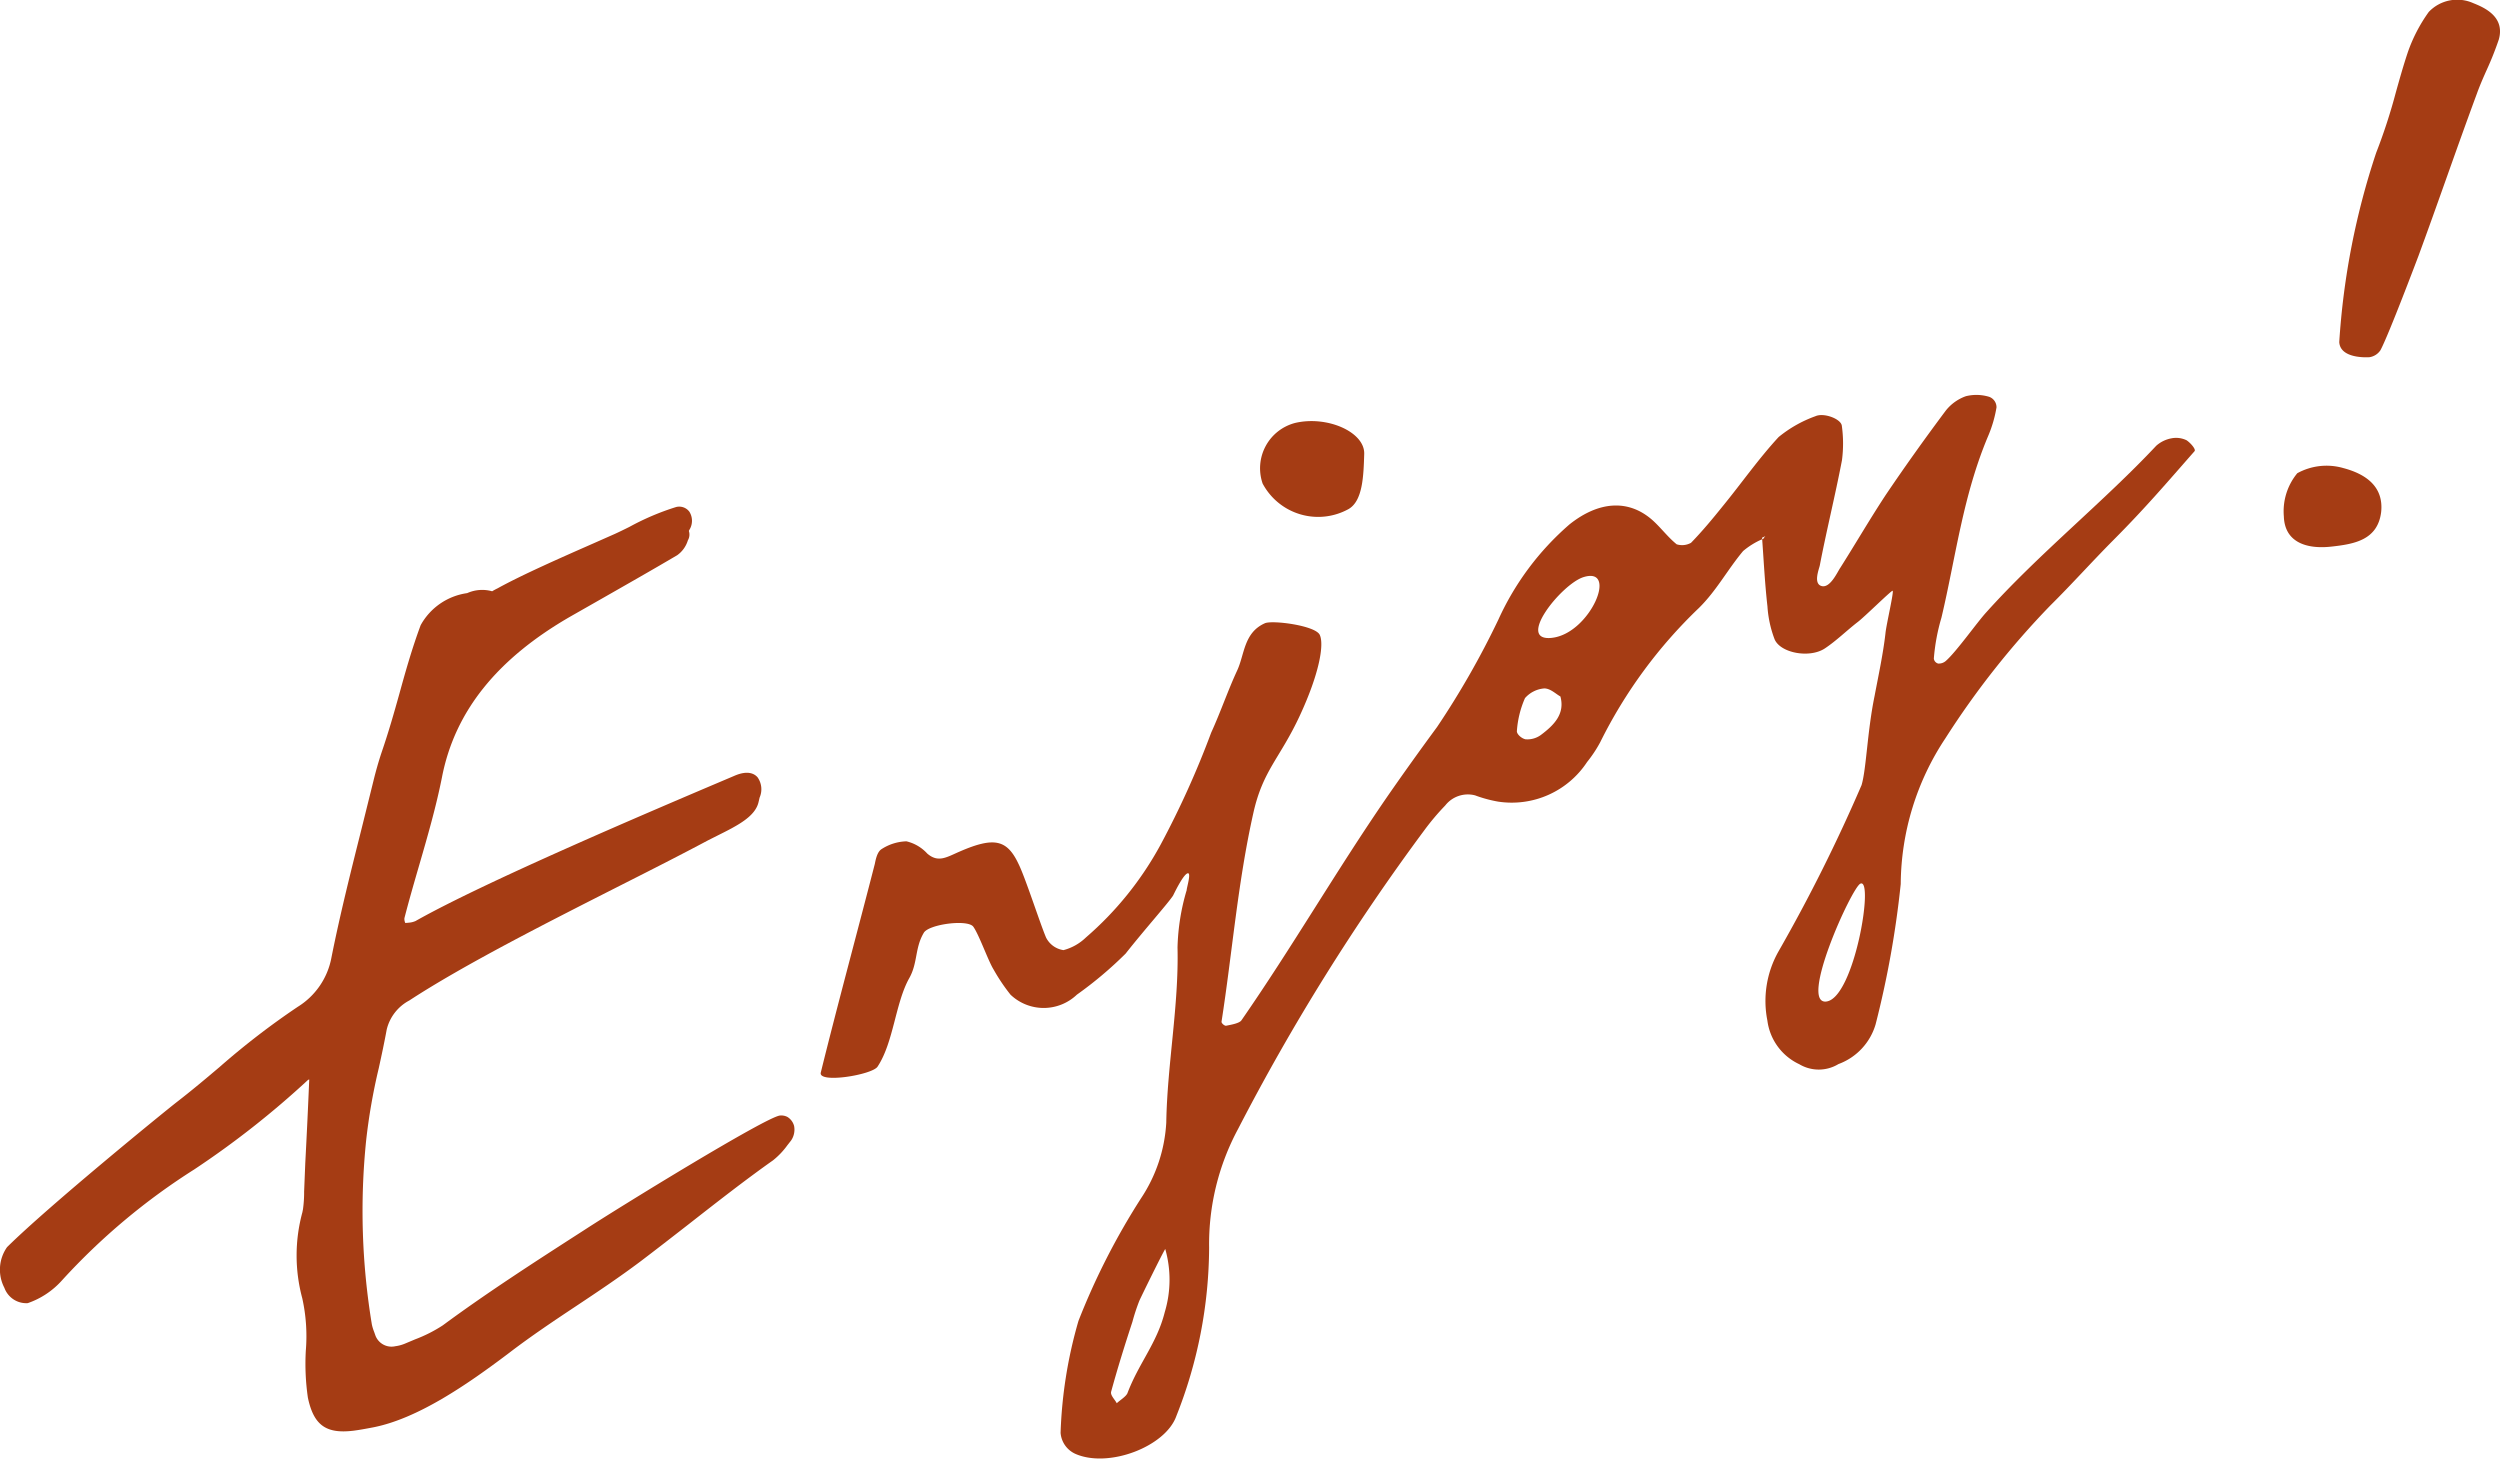
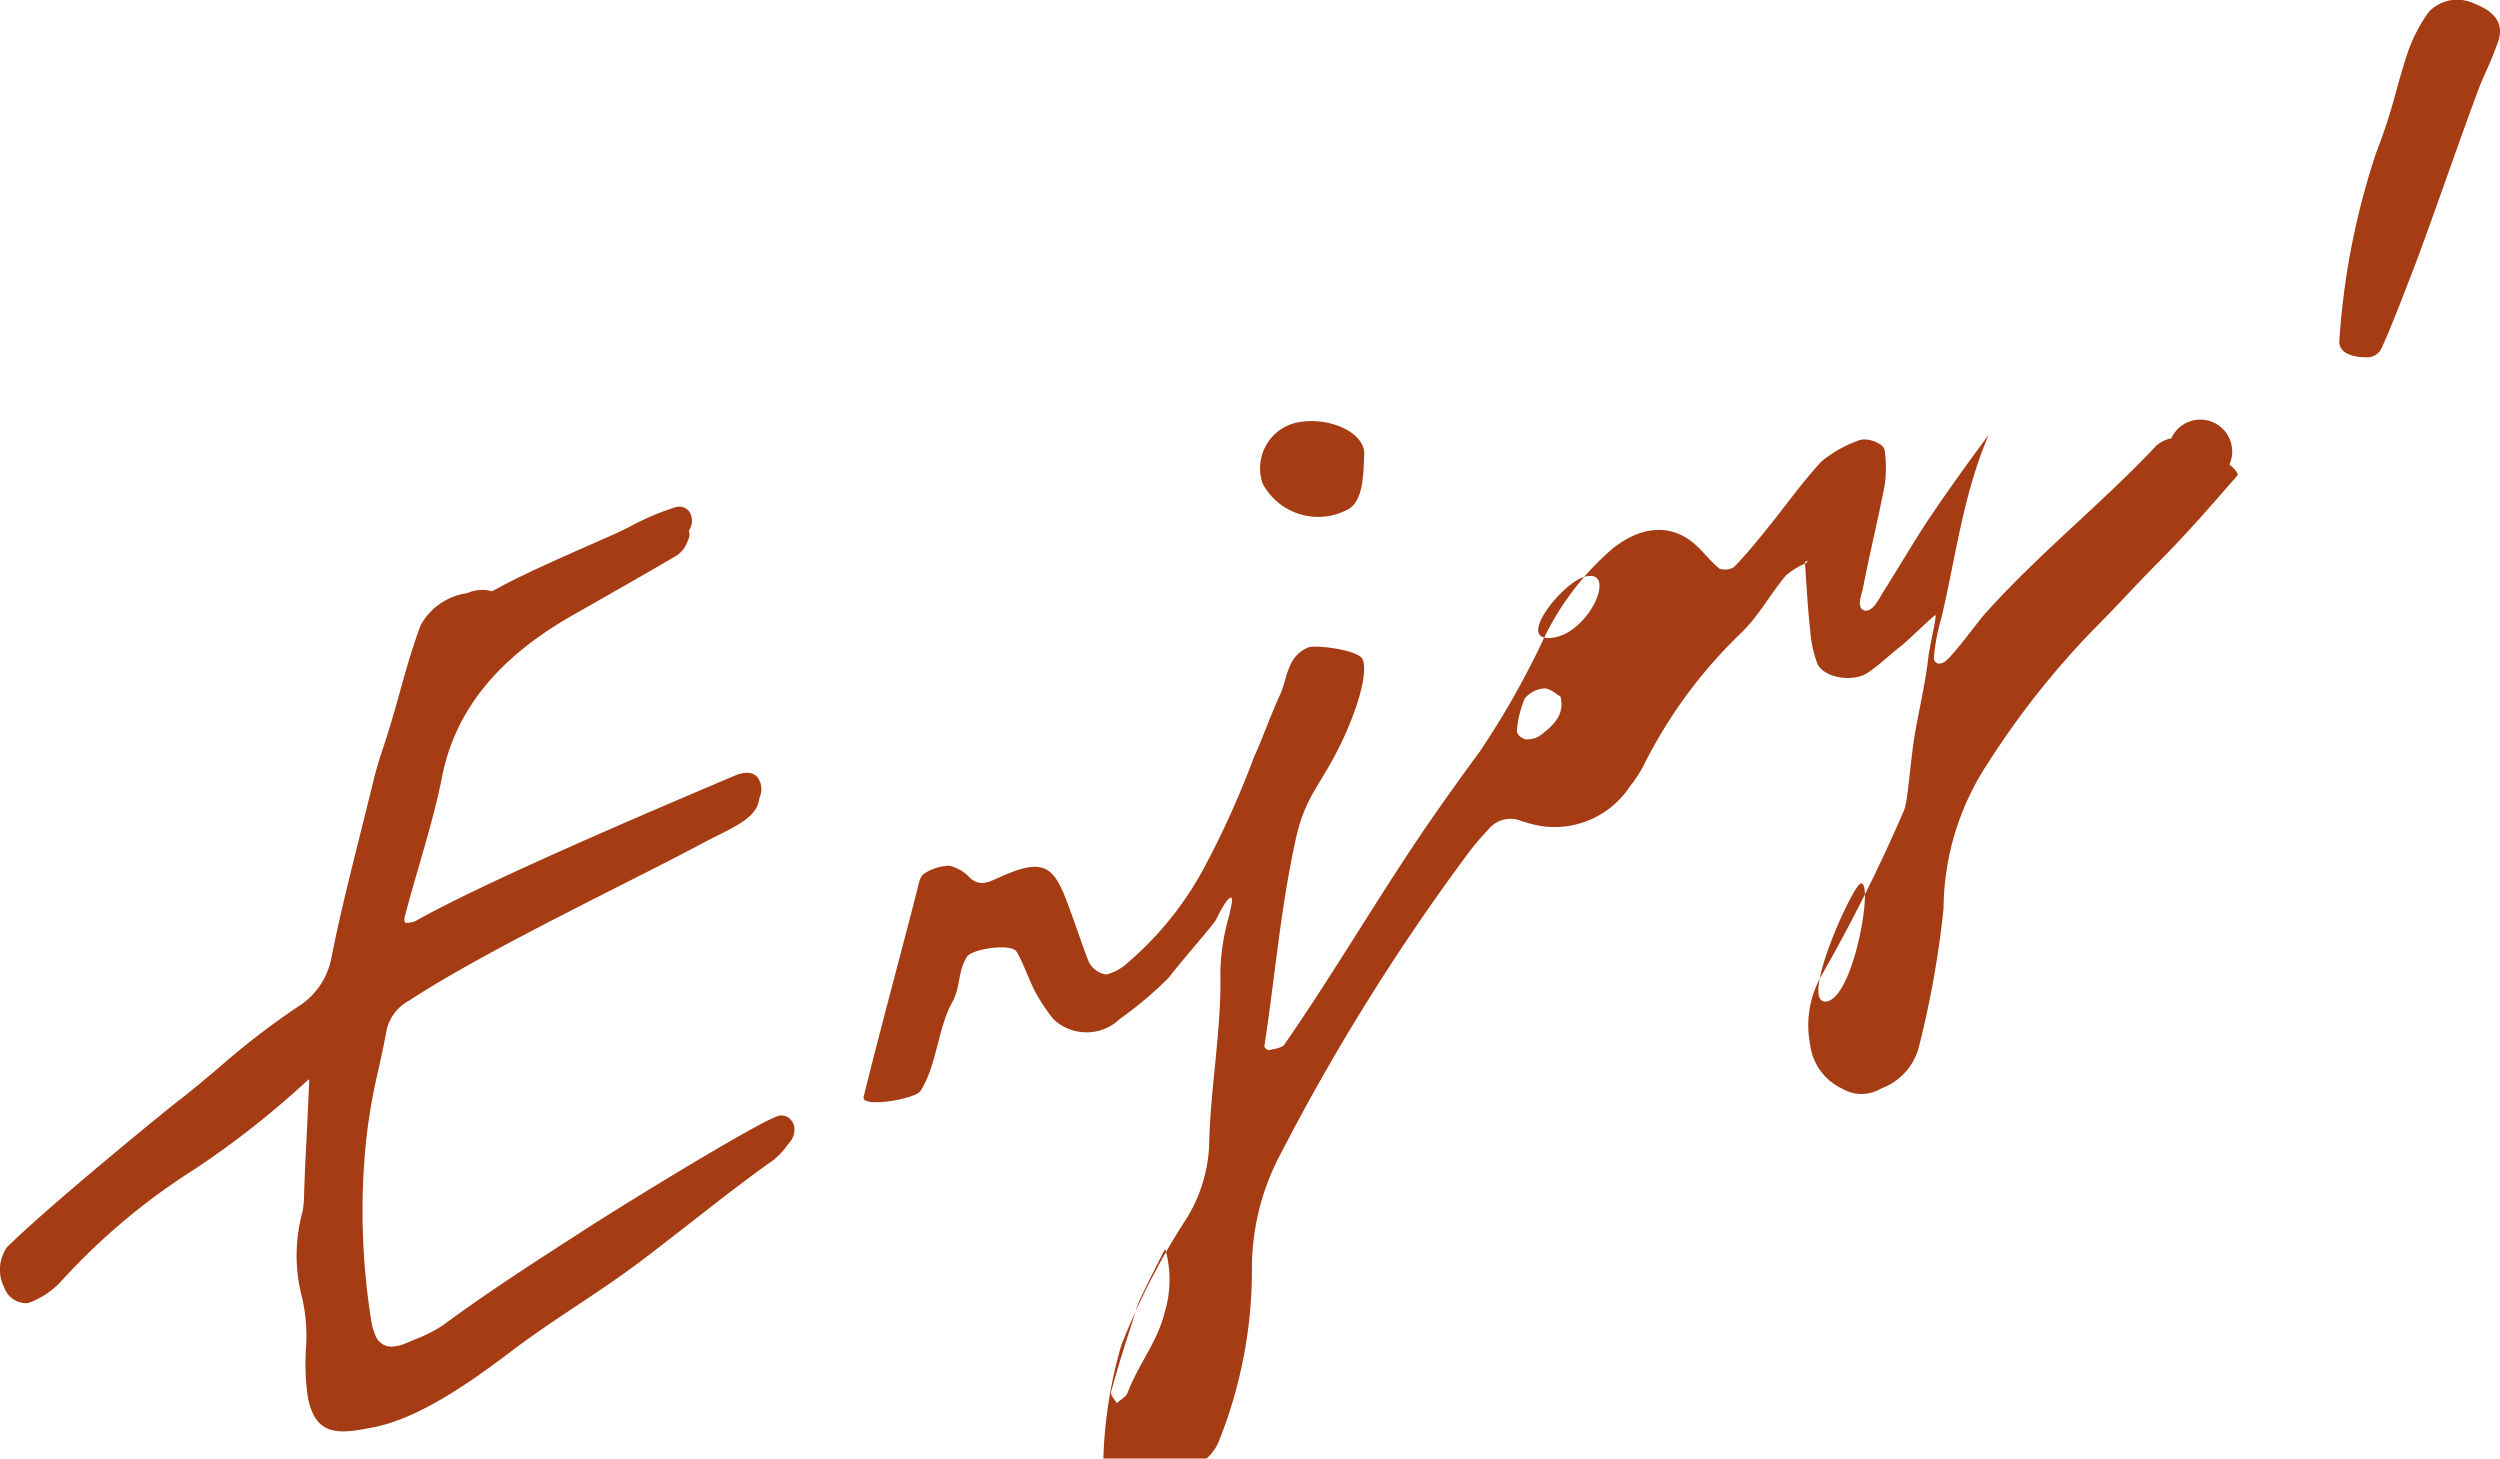
<svg xmlns="http://www.w3.org/2000/svg" width="106.083" height="61.89" viewBox="0 0 106.083 61.89">
  <g id="グループ_636" data-name="グループ 636" transform="translate(0 0)">
    <path id="パス_3131" data-name="パス 3131" d="M586.556,1045.273l-.342.145c-3.334,1.416-10.267,4.366-13.174,6.011a.864.864,0,0,1-.253.067c-.092.011-.167.013-.18.019a.389.389,0,0,1-.039-.208c.194-.757.415-1.518.636-2.279.351-1.209.71-2.456.956-3.694.544-2.806,2.344-5.047,5.5-6.854l1.068-.608c1.142-.651,2.285-1.3,3.417-1.967a1.2,1.2,0,0,0,.45-.628.492.492,0,0,0,.043-.4c.007-.016.014-.032.021-.046a.726.726,0,0,0,0-.771.537.537,0,0,0-.556-.2,10.833,10.833,0,0,0-1.987.844c-.242.121-.459.226-.611.295l-.92.407c-1.348.594-3.025,1.331-4.066,1.907a2.553,2.553,0,0,0-.229.124,1.561,1.561,0,0,0-1.058.078,2.679,2.679,0,0,0-1.976,1.363c-.366.986-.64,1.958-.9,2.9-.227.815-.462,1.64-.758,2.5-.133.4-.25.815-.349,1.224l-.491,1.978c-.451,1.8-.921,3.661-1.287,5.5a3.127,3.127,0,0,1-1.433,2.092,32.691,32.691,0,0,0-3.306,2.545c-.59.5-1.184,1-1.831,1.5-.53.412-5.4,4.378-7.194,6.149a1.663,1.663,0,0,0-.114,1.727.988.988,0,0,0,.99.651,3.463,3.463,0,0,0,1.465-.979,27.5,27.5,0,0,1,5.6-4.694,38.022,38.022,0,0,0,4.83-3.8.338.338,0,0,1,.051-.019q-.074,1.77-.168,3.548l-.049,1.212a5.213,5.213,0,0,1-.049.75l-.025.127a6.977,6.977,0,0,0-.005,3.646,7.433,7.433,0,0,1,.151,2.221,9.98,9.98,0,0,0,.088,2c.246,1.164.768,1.544,1.937,1.4.232-.029.5-.078.82-.139,1.887-.364,3.982-1.8,5.781-3.161.939-.719,1.922-1.375,2.876-2.009.885-.588,1.8-1.2,2.685-1.864.661-.5,1.343-1.032,2.039-1.573,1.192-.932,2.429-1.9,3.593-2.722a3.205,3.205,0,0,0,.612-.641l.157-.2a.815.815,0,0,0,.131-.623.642.642,0,0,0-.282-.381.568.568,0,0,0-.322-.06c-.615.076-6.828,3.9-8.284,4.849l-.23.148c-1.925,1.24-3.911,2.52-5.791,3.907a6.011,6.011,0,0,1-1.172.593l-.4.168a1.594,1.594,0,0,1-.437.123.731.731,0,0,1-.844-.443l-.055-.157a1.937,1.937,0,0,1-.1-.325,29.479,29.479,0,0,1-.243-7.8,25.14,25.14,0,0,1,.534-3.064c.122-.553.24-1.107.34-1.651a1.9,1.9,0,0,1,.956-1.229c2.32-1.517,5.84-3.3,8.946-4.876,1.364-.689,2.648-1.342,3.724-1.917l.413-.208c.826-.413,1.607-.8,1.742-1.433l.041-.176a.878.878,0,0,0-.085-.86C587.447,1045.207,587.173,1045,586.556,1045.273Z" transform="translate(-555.407 -1012.347)" fill="#a53c14" fill-rule="evenodd" />
    <path id="パス_3132" data-name="パス 3132" d="M694.4,1005.106a1.664,1.664,0,0,0-1.885.375,6.676,6.676,0,0,0-.885,1.7c-.188.559-.348,1.129-.508,1.7a23.84,23.84,0,0,1-.838,2.574,31.759,31.759,0,0,0-1.567,8.033.587.587,0,0,0,.028.152c.191.575,1.249.492,1.257.491a.686.686,0,0,0,.46-.291c.34-.619,1.6-3.967,1.614-4,.418-1.137.822-2.273,1.226-3.411.411-1.156.822-2.311,1.25-3.467.122-.341.267-.674.416-1.007a13.512,13.512,0,0,0,.52-1.307C695.768,1005.654,694.812,1005.272,694.4,1005.106Z" transform="translate(-589.455 -1004.974)" fill="#a53c14" fill-rule="evenodd" />
-     <path id="パス_3133" data-name="パス 3133" d="M688.088,1031.619a2.573,2.573,0,0,0-1.958.218,2.538,2.538,0,0,0-.57,1.83c.034,1.1.961,1.4,2.011,1.284.961-.106,1.97-.271,2.118-1.466C689.807,1032.369,688.987,1031.857,688.088,1031.619Z" transform="translate(-588.649 -1011.756)" fill="#a53c14" fill-rule="evenodd" />
    <path id="パス_3134" data-name="パス 3134" d="M630.963,1032.7c.6-.352.631-1.413.659-2.337s-1.563-1.634-2.928-1.315a1.988,1.988,0,0,0-1.383,2.572A2.669,2.669,0,0,0,630.963,1032.7Z" transform="translate(-573.734 -1011.102)" fill="#a53c14" fill-rule="evenodd" />
-     <path id="パス_3135" data-name="パス 3135" d="M659.489,1029.321a1.336,1.336,0,0,0-.639.314c-2.231,2.38-4.965,4.565-7.212,7.068-.387.422-1.276,1.681-1.717,2.063a.453.453,0,0,1-.323.111.247.247,0,0,1-.185-.212,8.4,8.4,0,0,1,.322-1.733c.614-2.588.909-5.183,2-7.752a5.287,5.287,0,0,0,.337-1.173.471.471,0,0,0-.312-.449,1.863,1.863,0,0,0-.987-.026,1.9,1.9,0,0,0-.855.613c-.874,1.17-1.732,2.37-2.548,3.579-.668,1.016-1.278,2.065-1.922,3.082-.117.165-.427.879-.794.783s-.115-.715-.081-.872c.285-1.487.658-2.982.943-4.477a5.473,5.473,0,0,0-.007-1.45c-.028-.294-.767-.572-1.123-.408a5.27,5.27,0,0,0-1.561.885c-.859.932-1.57,1.955-2.367,2.929-.43.534-.862,1.057-1.349,1.558a.777.777,0,0,1-.608.063c-.389-.316-.678-.718-1.045-1.041-1.013-.88-2.265-.788-3.5.193a11.779,11.779,0,0,0-3.022,4.045,35.939,35.939,0,0,1-2.6,4.554c-.736,1-1.457,2.007-2.149,3.007-2.144,3.119-4,6.335-6.156,9.445-.091.122-.416.18-.641.224-.055.023-.212-.1-.2-.174.459-2.951.687-5.9,1.35-8.853.405-1.813,1.127-2.315,1.967-4.121s1.042-3.036.85-3.437-2.023-.632-2.329-.492c-.9.4-.859,1.334-1.178,2.011-.4.865-.7,1.758-1.1,2.631a38.354,38.354,0,0,1-2.146,4.753,14.014,14.014,0,0,1-3.168,3.937,2.163,2.163,0,0,1-.953.538.987.987,0,0,1-.739-.533c-.249-.58-.877-2.537-1.165-3.117-.488-1.039-1.031-1.171-2.5-.533-.551.237-.909.489-1.376.086a1.736,1.736,0,0,0-.884-.52,2.048,2.048,0,0,0-1.054.33c-.177.111-.243.4-.287.625-.711,2.774-1.612,6.092-2.293,8.856-.123.477,2.188.1,2.41-.252.683-1.037.751-2.7,1.347-3.759.36-.642.232-1.282.614-1.919.212-.363,1.86-.581,2.1-.259.246.345.631,1.444.857,1.81a7.968,7.968,0,0,0,.723,1.076,2.04,2.04,0,0,0,2.814,0,16.4,16.4,0,0,0,2.071-1.745c.758-.966,1.809-2.144,2.013-2.462.033-.062.4-.843.6-.938s-.029.622-.023.707a9.273,9.273,0,0,0-.389,2.436c.06,2.456-.436,4.96-.477,7.422a6.436,6.436,0,0,1-1.072,3.221,29.677,29.677,0,0,0-2.654,5.2,19.239,19.239,0,0,0-.759,4.751,1.066,1.066,0,0,0,.647.9c1.4.6,3.8-.311,4.264-1.61a19.561,19.561,0,0,0,1.392-7.156,10.31,10.31,0,0,1,1.226-5.024,92.5,92.5,0,0,1,7.9-12.672,10.329,10.329,0,0,1,.893-1.059,1.216,1.216,0,0,1,1.267-.429,5.523,5.523,0,0,0,.981.266,3.826,3.826,0,0,0,3.771-1.681,5.391,5.391,0,0,0,.556-.838,20.4,20.4,0,0,1,4.191-5.7c.742-.73,1.208-1.619,1.873-2.414a3.258,3.258,0,0,1,.806-.5.3.3,0,0,0,0-.068c.223-.094.141-.113.066.036-.016.011-.041.021-.062.032.068.944.116,1.9.223,2.842a4.783,4.783,0,0,0,.3,1.392c.237.591,1.481.827,2.133.4.5-.332.921-.754,1.4-1.124.279-.21,1.4-1.317,1.476-1.325s-.266,1.437-.3,1.8c-.1.882-.295,1.776-.463,2.667-.308,1.492-.351,3.116-.552,3.78a69.729,69.729,0,0,1-3.519,7.047,4.271,4.271,0,0,0-.477,2.946,2.378,2.378,0,0,0,1.354,1.85,1.61,1.61,0,0,0,1.661-.006,2.562,2.562,0,0,0,1.577-1.686,41.023,41.023,0,0,0,1.066-5.955,11.3,11.3,0,0,1,1.893-6.179,35.673,35.673,0,0,1,4.452-5.636c.916-.907,1.765-1.858,2.674-2.773,1.36-1.365,2.288-2.457,3.45-3.779.065-.079-.172-.351-.341-.463A1.019,1.019,0,0,0,659.489,1029.321Zm-42.713,37.086c-.333,1.318-1.1,2.156-1.582,3.433-.07.15-.3.281-.453.424-.083-.167-.286-.342-.235-.5.268-.981.579-1.977.9-2.955a8.3,8.3,0,0,1,.293-.891c.083-.19.978-2.011,1.1-2.2A4.768,4.768,0,0,1,616.776,1066.406Zm15.956-24.495a.974.974,0,0,1-.643.179c-.168-.032-.386-.223-.368-.358a4.154,4.154,0,0,1,.343-1.389,1.214,1.214,0,0,1,.818-.412c.266,0,.5.244.685.341C633.768,1041.013,633.3,1041.487,632.732,1041.912Zm.5-4.129c-1.606.2.378-2.28,1.313-2.573C636.041,1034.74,634.833,1037.583,633.227,1037.783Zm11.624,15.435c-1.187.147,1.065-4.822,1.437-5C646.891,1047.932,646.038,1053.072,644.851,1053.218Z" transform="translate(-567.354 -1010.72)" fill="#a53c14" fill-rule="evenodd" />
+     <path id="パス_3135" data-name="パス 3135" d="M659.489,1029.321a1.336,1.336,0,0,0-.639.314c-2.231,2.38-4.965,4.565-7.212,7.068-.387.422-1.276,1.681-1.717,2.063a.453.453,0,0,1-.323.111.247.247,0,0,1-.185-.212,8.4,8.4,0,0,1,.322-1.733c.614-2.588.909-5.183,2-7.752c-.874,1.17-1.732,2.37-2.548,3.579-.668,1.016-1.278,2.065-1.922,3.082-.117.165-.427.879-.794.783s-.115-.715-.081-.872c.285-1.487.658-2.982.943-4.477a5.473,5.473,0,0,0-.007-1.45c-.028-.294-.767-.572-1.123-.408a5.27,5.27,0,0,0-1.561.885c-.859.932-1.57,1.955-2.367,2.929-.43.534-.862,1.057-1.349,1.558a.777.777,0,0,1-.608.063c-.389-.316-.678-.718-1.045-1.041-1.013-.88-2.265-.788-3.5.193a11.779,11.779,0,0,0-3.022,4.045,35.939,35.939,0,0,1-2.6,4.554c-.736,1-1.457,2.007-2.149,3.007-2.144,3.119-4,6.335-6.156,9.445-.091.122-.416.18-.641.224-.055.023-.212-.1-.2-.174.459-2.951.687-5.9,1.35-8.853.405-1.813,1.127-2.315,1.967-4.121s1.042-3.036.85-3.437-2.023-.632-2.329-.492c-.9.4-.859,1.334-1.178,2.011-.4.865-.7,1.758-1.1,2.631a38.354,38.354,0,0,1-2.146,4.753,14.014,14.014,0,0,1-3.168,3.937,2.163,2.163,0,0,1-.953.538.987.987,0,0,1-.739-.533c-.249-.58-.877-2.537-1.165-3.117-.488-1.039-1.031-1.171-2.5-.533-.551.237-.909.489-1.376.086a1.736,1.736,0,0,0-.884-.52,2.048,2.048,0,0,0-1.054.33c-.177.111-.243.4-.287.625-.711,2.774-1.612,6.092-2.293,8.856-.123.477,2.188.1,2.41-.252.683-1.037.751-2.7,1.347-3.759.36-.642.232-1.282.614-1.919.212-.363,1.86-.581,2.1-.259.246.345.631,1.444.857,1.81a7.968,7.968,0,0,0,.723,1.076,2.04,2.04,0,0,0,2.814,0,16.4,16.4,0,0,0,2.071-1.745c.758-.966,1.809-2.144,2.013-2.462.033-.062.4-.843.6-.938s-.029.622-.023.707a9.273,9.273,0,0,0-.389,2.436c.06,2.456-.436,4.96-.477,7.422a6.436,6.436,0,0,1-1.072,3.221,29.677,29.677,0,0,0-2.654,5.2,19.239,19.239,0,0,0-.759,4.751,1.066,1.066,0,0,0,.647.9c1.4.6,3.8-.311,4.264-1.61a19.561,19.561,0,0,0,1.392-7.156,10.31,10.31,0,0,1,1.226-5.024,92.5,92.5,0,0,1,7.9-12.672,10.329,10.329,0,0,1,.893-1.059,1.216,1.216,0,0,1,1.267-.429,5.523,5.523,0,0,0,.981.266,3.826,3.826,0,0,0,3.771-1.681,5.391,5.391,0,0,0,.556-.838,20.4,20.4,0,0,1,4.191-5.7c.742-.73,1.208-1.619,1.873-2.414a3.258,3.258,0,0,1,.806-.5.3.3,0,0,0,0-.068c.223-.094.141-.113.066.036-.016.011-.041.021-.062.032.068.944.116,1.9.223,2.842a4.783,4.783,0,0,0,.3,1.392c.237.591,1.481.827,2.133.4.5-.332.921-.754,1.4-1.124.279-.21,1.4-1.317,1.476-1.325s-.266,1.437-.3,1.8c-.1.882-.295,1.776-.463,2.667-.308,1.492-.351,3.116-.552,3.78a69.729,69.729,0,0,1-3.519,7.047,4.271,4.271,0,0,0-.477,2.946,2.378,2.378,0,0,0,1.354,1.85,1.61,1.61,0,0,0,1.661-.006,2.562,2.562,0,0,0,1.577-1.686,41.023,41.023,0,0,0,1.066-5.955,11.3,11.3,0,0,1,1.893-6.179,35.673,35.673,0,0,1,4.452-5.636c.916-.907,1.765-1.858,2.674-2.773,1.36-1.365,2.288-2.457,3.45-3.779.065-.079-.172-.351-.341-.463A1.019,1.019,0,0,0,659.489,1029.321Zm-42.713,37.086c-.333,1.318-1.1,2.156-1.582,3.433-.07.15-.3.281-.453.424-.083-.167-.286-.342-.235-.5.268-.981.579-1.977.9-2.955a8.3,8.3,0,0,1,.293-.891c.083-.19.978-2.011,1.1-2.2A4.768,4.768,0,0,1,616.776,1066.406Zm15.956-24.495a.974.974,0,0,1-.643.179c-.168-.032-.386-.223-.368-.358a4.154,4.154,0,0,1,.343-1.389,1.214,1.214,0,0,1,.818-.412c.266,0,.5.244.685.341C633.768,1041.013,633.3,1041.487,632.732,1041.912Zm.5-4.129c-1.606.2.378-2.28,1.313-2.573C636.041,1034.74,634.833,1037.583,633.227,1037.783Zm11.624,15.435c-1.187.147,1.065-4.822,1.437-5C646.891,1047.932,646.038,1053.072,644.851,1053.218Z" transform="translate(-567.354 -1010.72)" fill="#a53c14" fill-rule="evenodd" />
  </g>
</svg>